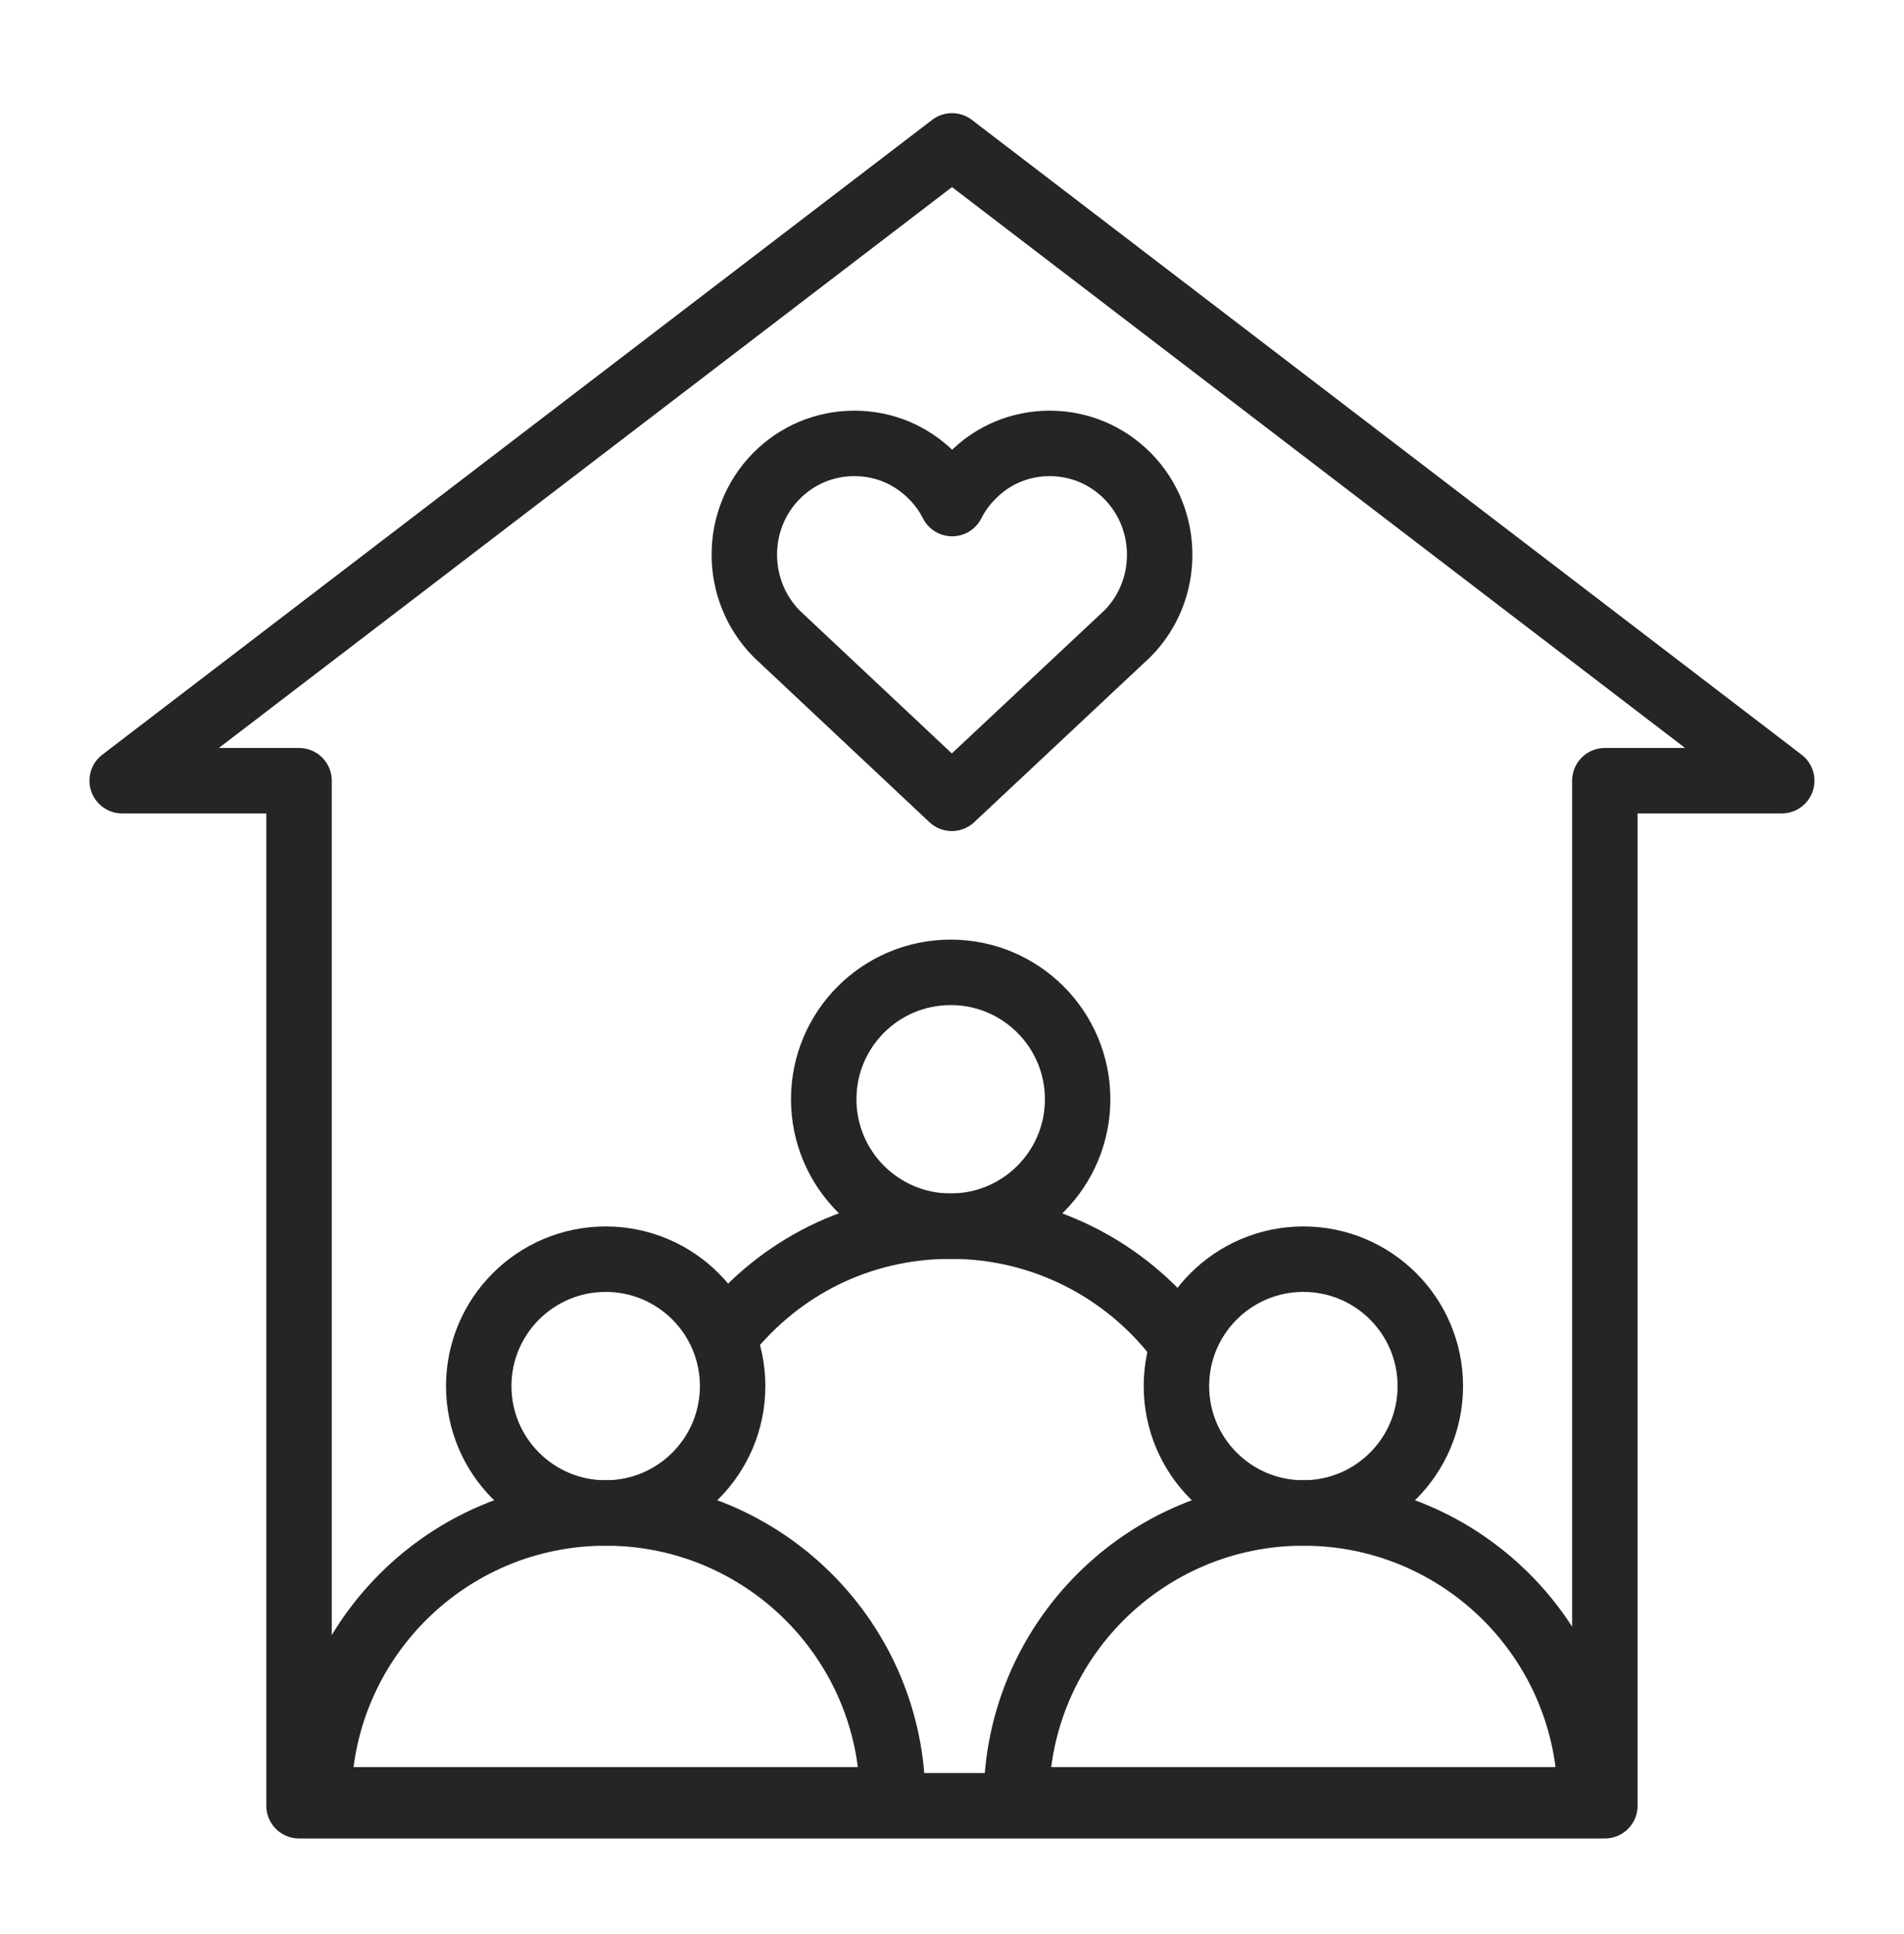
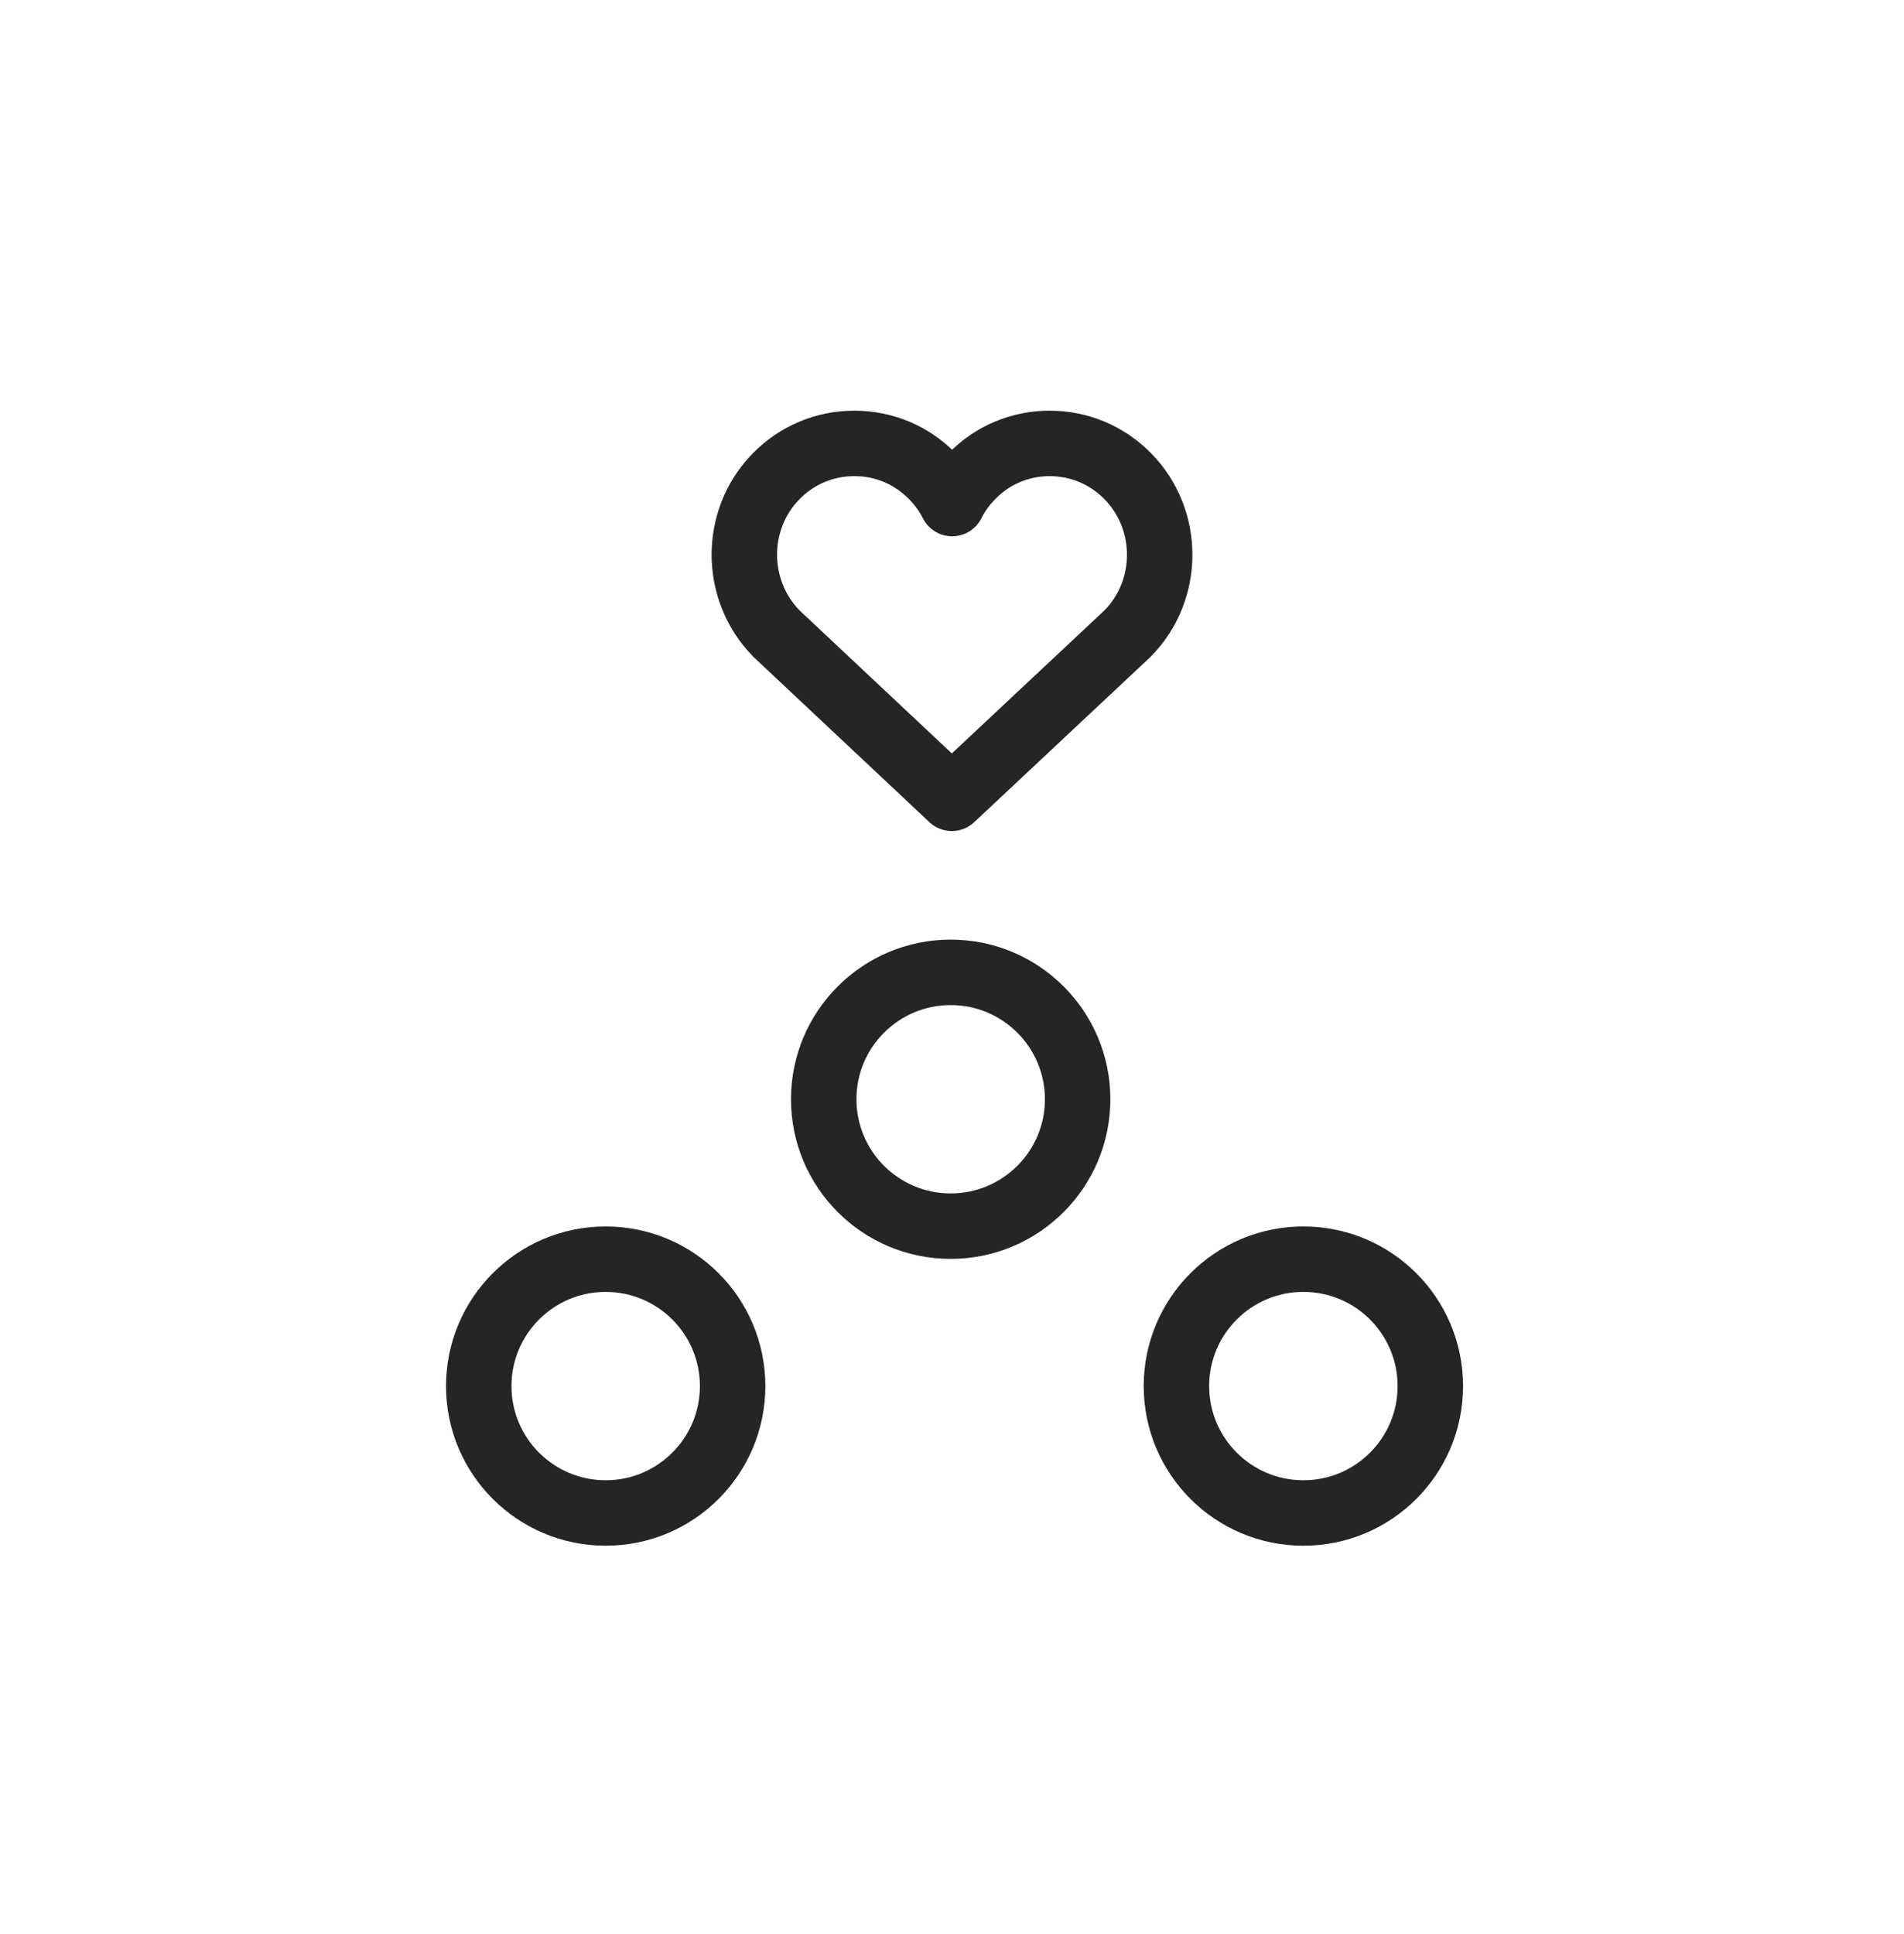
<svg xmlns="http://www.w3.org/2000/svg" fill="none" viewBox="0 0 64 65" height="65" width="64">
  <path stroke-linejoin="round" stroke-linecap="round" stroke-width="2.2" stroke="#252427" d="M43.811 50.849C46.168 50.849 48.078 48.939 48.078 46.584C48.078 44.229 46.168 42.319 43.811 42.319C41.454 42.319 39.544 44.229 39.544 46.584C39.544 48.939 41.454 50.849 43.811 50.849Z" />
-   <path stroke-linejoin="round" stroke-linecap="round" stroke-width="2.2" stroke="#252427" d="M53.456 60.488C53.456 55.157 49.134 50.848 43.811 50.848C38.488 50.848 34.165 55.168 34.165 60.488H53.468H53.456Z" />
  <path stroke-linejoin="round" stroke-linecap="round" stroke-width="2.2" stroke="#252427" d="M20.359 50.849C22.716 50.849 24.626 48.939 24.626 46.584C24.626 44.229 22.716 42.319 20.359 42.319C18.003 42.319 16.092 44.229 16.092 46.584C16.092 48.939 18.003 50.849 20.359 50.849Z" />
-   <path stroke-linejoin="round" stroke-linecap="round" stroke-width="2.2" stroke="#252427" d="M30.005 60.488C30.005 55.157 25.682 50.848 20.359 50.848C15.036 50.848 10.714 55.168 10.714 60.488H30.016H30.005Z" />
  <path stroke-linejoin="round" stroke-linecap="round" stroke-width="2.2" stroke="#252427" d="M31.956 41.209C34.312 41.209 36.223 39.299 36.223 36.944C36.223 34.589 34.312 32.679 31.956 32.679C29.599 32.679 27.688 34.589 27.688 36.944C27.688 39.299 29.599 41.209 31.956 41.209Z" />
-   <path stroke-linejoin="round" stroke-linecap="round" stroke-width="2.2" stroke="#252427" d="M39.568 44.929C37.801 42.663 35.045 41.208 31.956 41.208C28.866 41.208 26.199 42.619 24.433 44.818" />
-   <path stroke-linejoin="round" stroke-linecap="round" stroke-width="2.2" stroke="#252427" d="M32 4.903L4.107 26.238H10.052V60.688H53.945V26.238H59.89L32 4.903Z" />
  <path stroke-linejoin="round" stroke-linecap="round" stroke-width="2.2" stroke="#252427" d="M37.906 16.002C37.205 15.291 36.272 14.902 35.283 14.902C34.294 14.902 33.361 15.291 32.672 16.002C32.394 16.279 32.172 16.59 32.005 16.924C31.838 16.59 31.605 16.268 31.338 16.002C30.638 15.291 29.716 14.902 28.716 14.902C27.727 14.902 26.793 15.291 26.093 16.002C24.66 17.457 24.66 19.833 26.104 21.299L31.994 26.83L37.906 21.288C39.339 19.833 39.339 17.457 37.906 16.002Z" clip-rule="evenodd" fill-rule="evenodd" />
</svg>